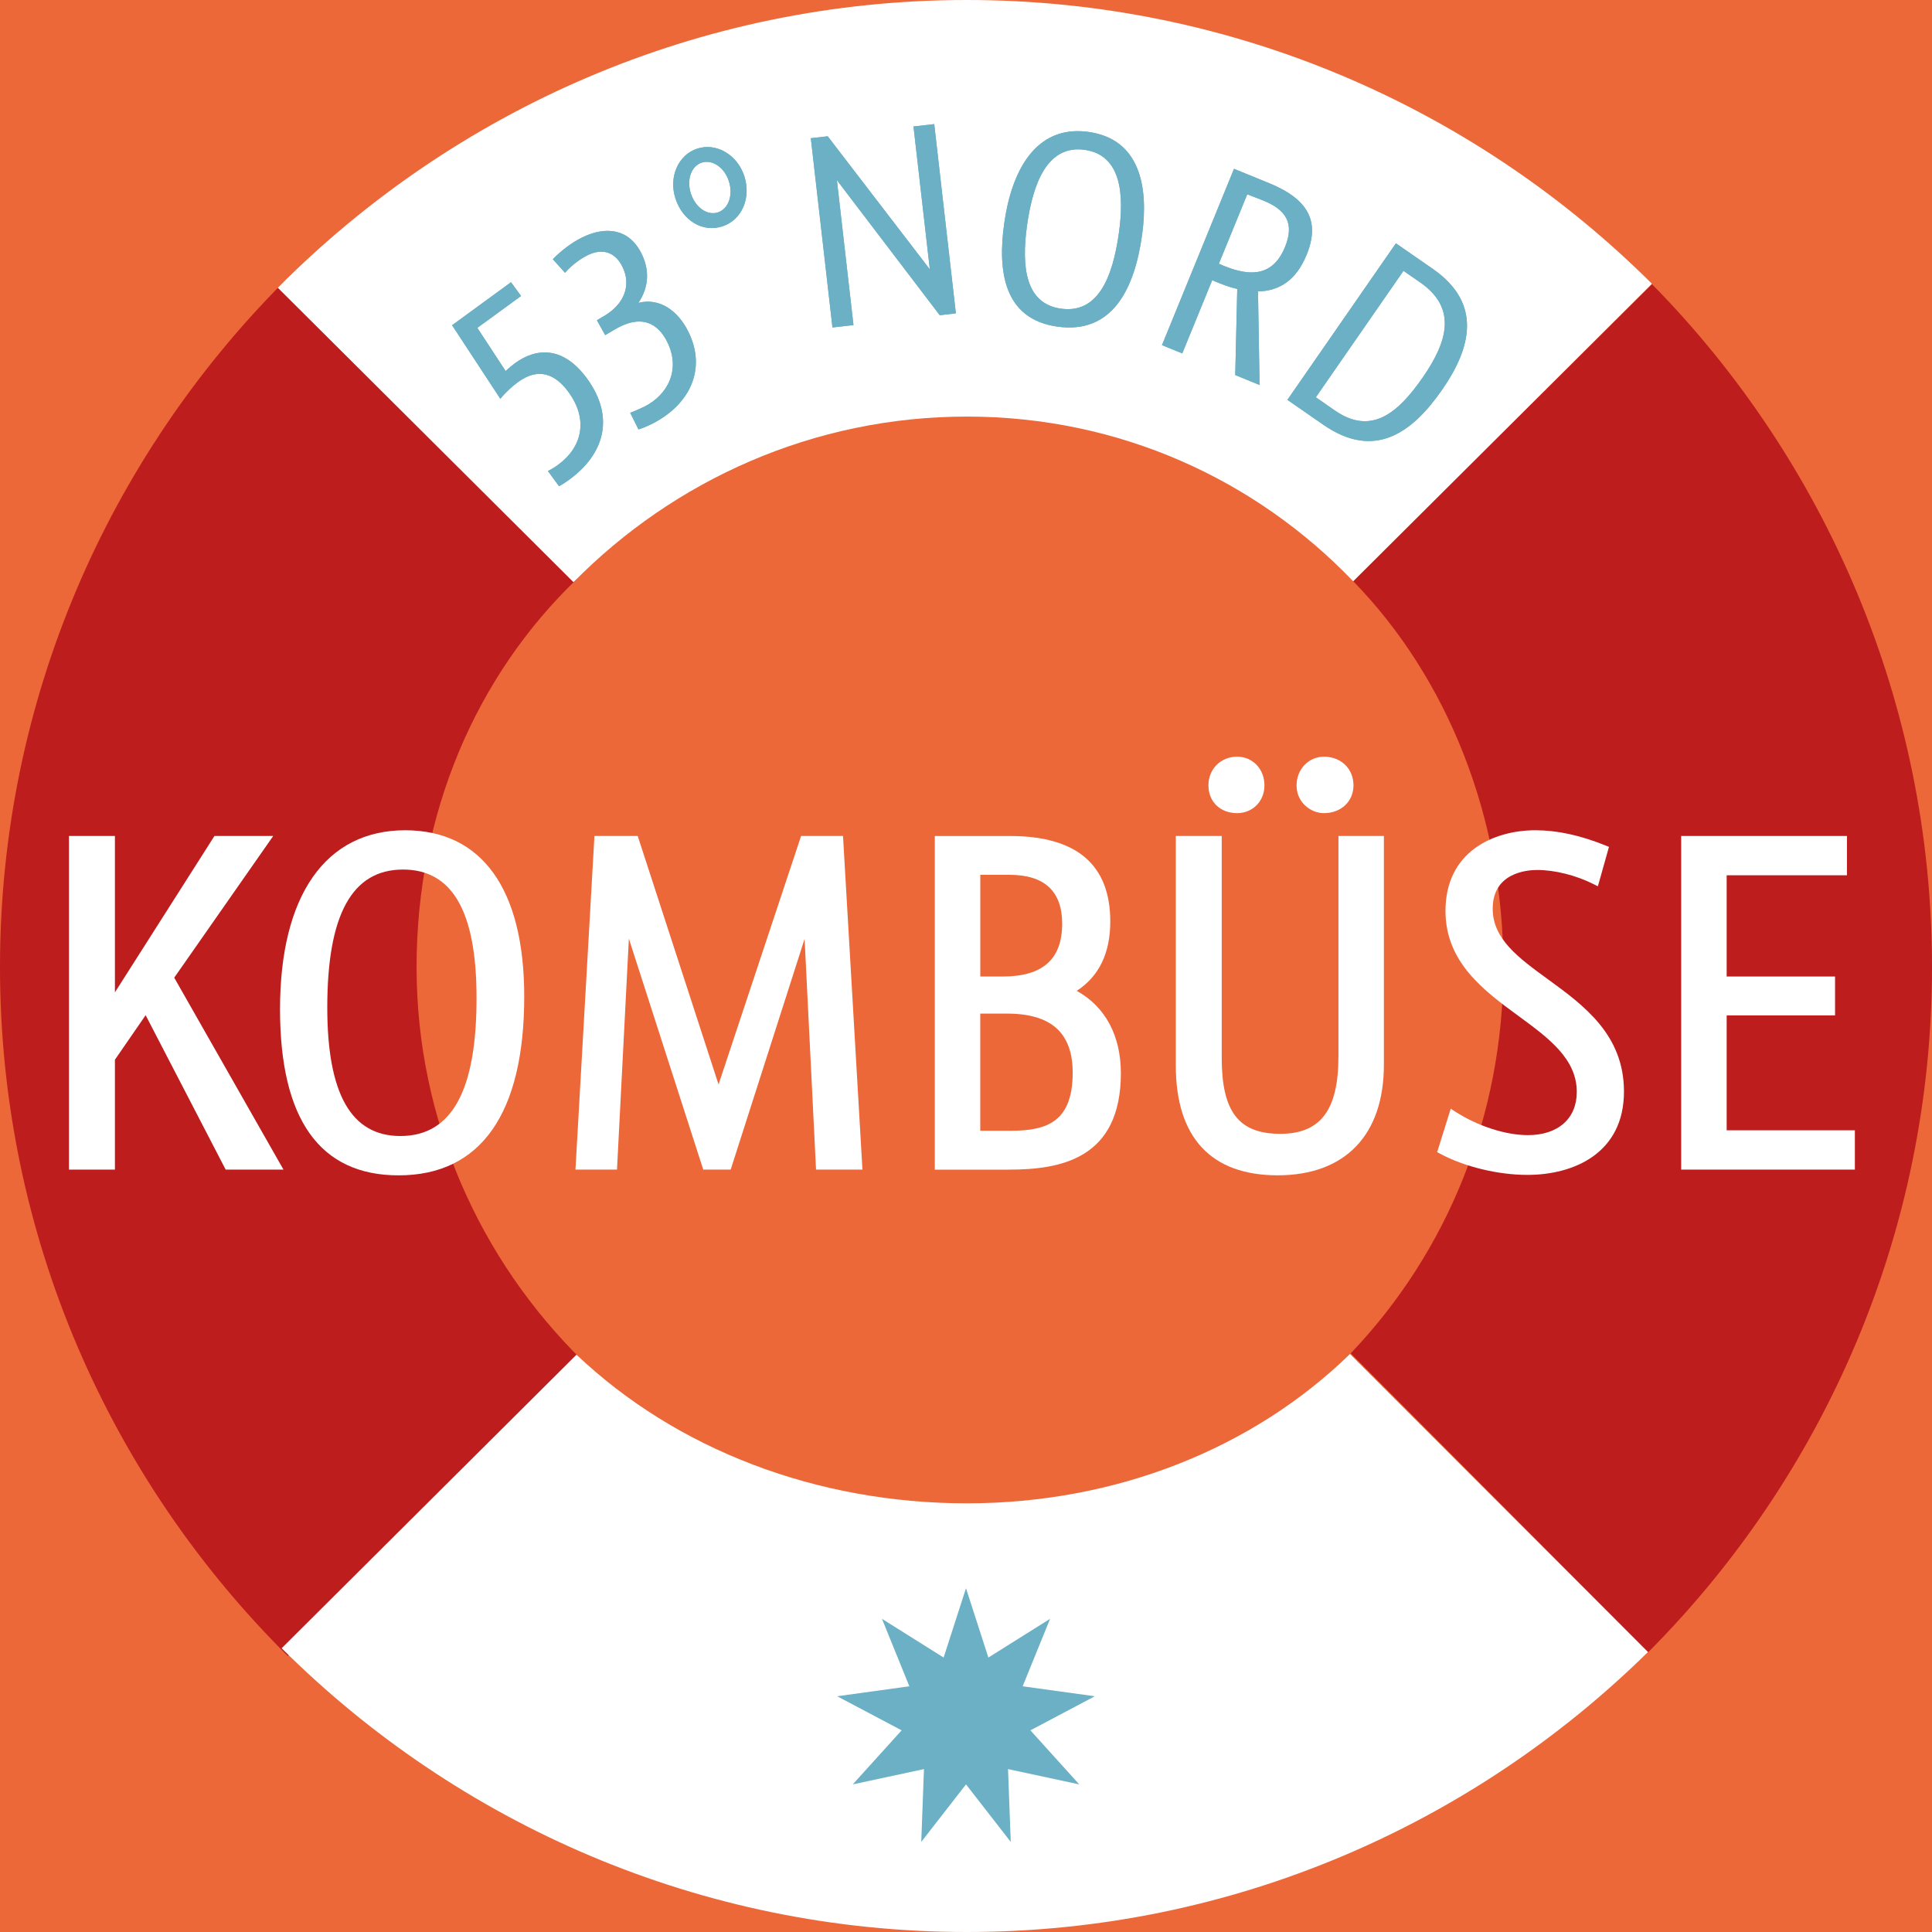
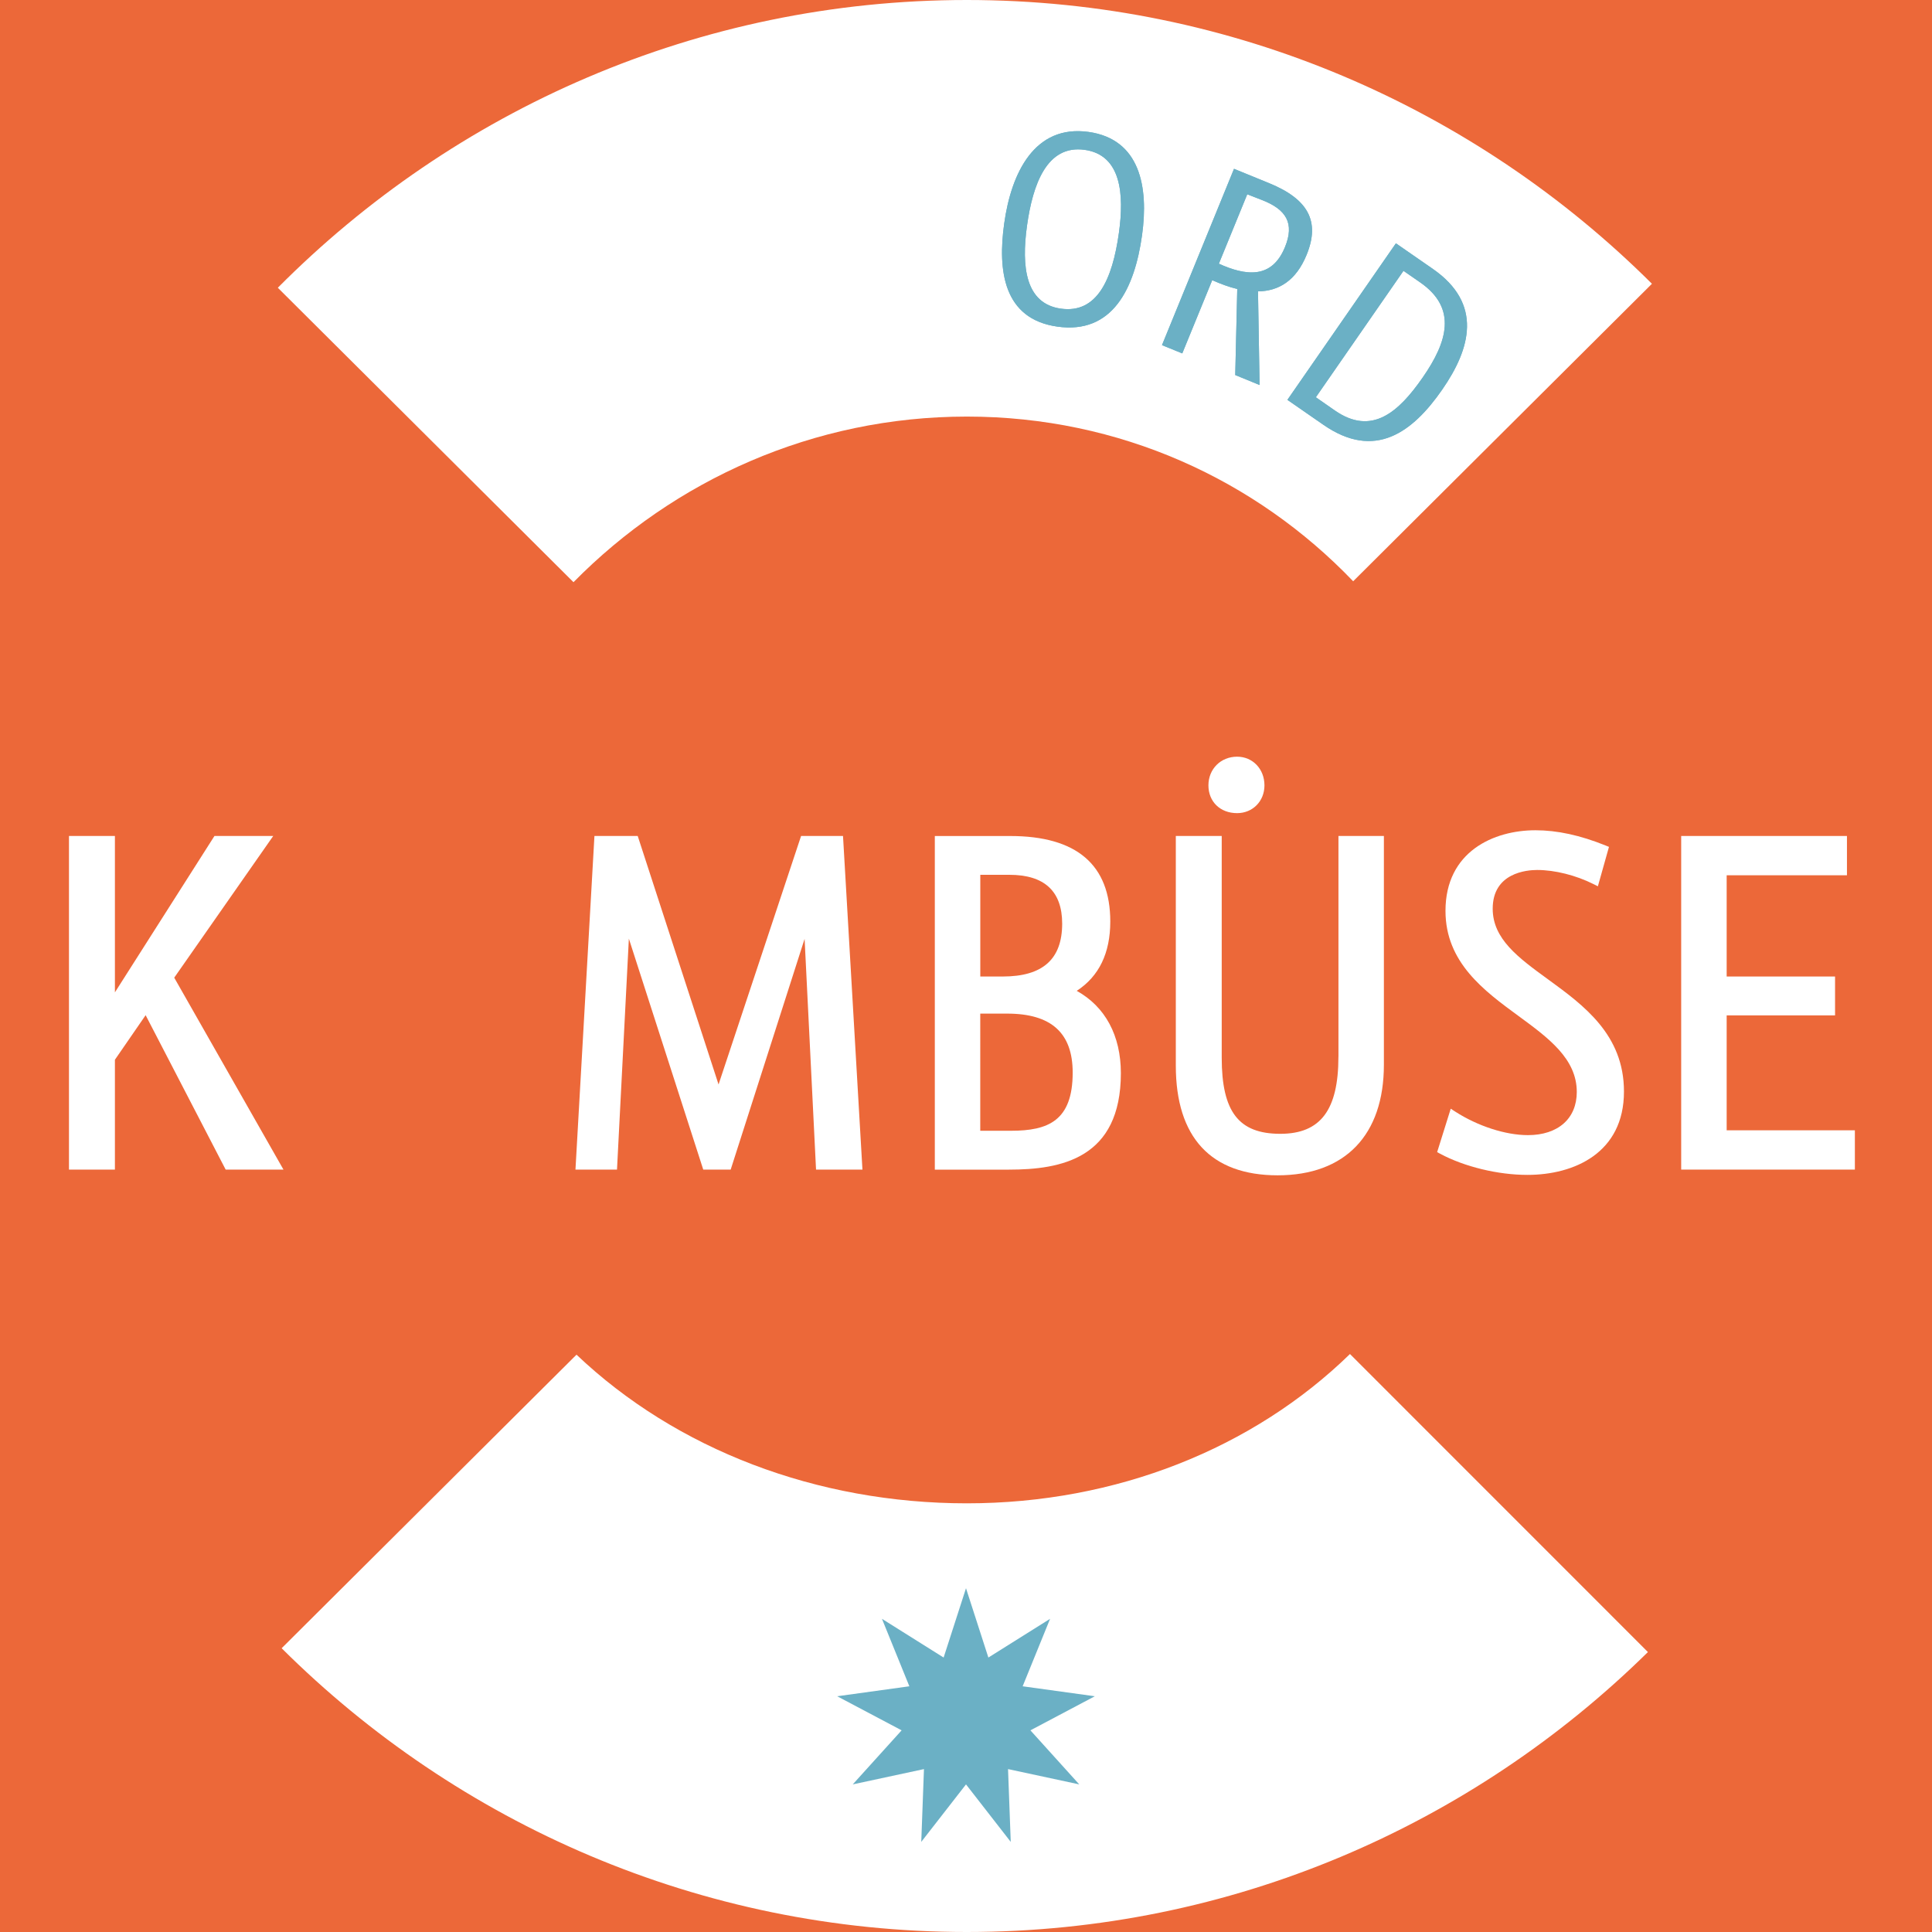
<svg xmlns="http://www.w3.org/2000/svg" version="1.1" id="Ebene_1" x="0px" y="0px" viewBox="0 0 500 500" style="enable-background:new 0 0 500 500;" xml:space="preserve">
  <style type="text/css">
	.st0{fill:#EC6839;}
	.st1{fill:#BD1D1D;}
	.st2{fill:#FFFFFF;}
	.st3{fill:#6BB0C5;}
</style>
  <rect class="st0" width="500" height="500" />
  <g>
    <g>
-       <path class="st1" d="M349.57,350.25l77,77.33C471.87,382.07,500,319.3,500,250.26c0-68.52-27.76-131.31-72.48-176.73l-77.31,76.89    c24.41,25.03,38.86,61.14,38.86,99.84c0,38.82-14.73,73.92-39.28,99.74 M73.44,72.94C28.13,118.45,0,181.22,0,250.26    c0,69.56,28.57,132.73,74.48,178.31l76.19-76.52c-26.38-25.97-42.86-62.05-42.86-101.79c0-39.64,15.31-75.31,41.55-100.47    L73.44,72.94z" />
      <path class="st2" d="M72.89,426.56C118.4,471.87,181.17,500,250.21,500c68.52,0,130.85-27.73,176.27-72.45l-77.11-77.13    c-25.04,24.4-60.46,38.64-99.16,38.64c-38.83,0-75.18-13.93-101.01-38.47 M427.52,73.44C382.02,28.12,319.25,0,250.21,0    C180.65,0,117.49,28.57,71.9,74.47l76.52,76.2c25.98-26.38,62.05-42.86,101.8-42.86c39.63,0,74.83,16.38,99.98,42.62L427.52,73.44    z" />
    </g>
    <polygon class="st3" points="250,411.03 255.79,428.97 271.76,418.95 264.66,436.41 283.34,438.99 266.67,447.81 279.31,461.8    260.88,457.84 261.58,476.68 250,461.8 238.42,476.68 239.12,457.84 220.69,461.8 233.34,447.81 216.66,438.99 235.34,436.41    228.25,418.95 244.21,428.97  " />
    <polygon class="st2" points="70.71,216.35 55.5,216.35 29.74,256.82 29.74,216.35 17.85,216.35 17.85,302.69 29.74,302.69    29.74,274.26 37.69,262.73 58.4,302.69 73.36,302.69 45.09,253.02  " />
    <g>
-       <path class="st2" d="M104.87,214.87c-20.59,0-32.4,16.87-32.4,46.31c0,28.53,10.32,43,30.69,43c21.27,0,32.51-16.01,32.51-46.3    C135.67,230.14,124.73,214.87,104.87,214.87 M103.62,294c-12.73,0-18.92-10.88-18.92-33.28c0-24.01,6.41-35.68,19.6-35.68    c12.81,0,19.03,10.89,19.03,33.28C123.33,282.33,116.88,294,103.62,294" />
-       <path class="st2" d="M342.63,210.44c4.43,0,7.65-3.03,7.65-7.19c0-4.3-3.22-7.42-7.65-7.42c-3.97,0-7.08,3.26-7.08,7.42    C335.55,207.69,339.22,210.44,342.63,210.44" />
      <path class="st2" d="M320.16,210.44c4.04,0,7.08-3.09,7.08-7.19c0-4.23-3.04-7.42-7.08-7.42c-4.23,0-7.42,3.19-7.42,7.42    C312.74,207.48,315.79,210.44,320.16,210.44" />
      <path class="st2" d="M346.38,273.49c0,13.8-4.64,19.94-15.04,19.94c-10.77,0-15.16-5.71-15.16-19.72v-57.36H304.3v59.42    c0,18.59,9.11,28.4,26.35,28.4c17.47,0,27.5-10.43,27.5-28.62v-59.2h-11.76V273.49z" />
    </g>
    <polygon class="st2" points="446.86,292.52 446.86,262.78 474.91,262.78 474.91,252.72 446.86,252.72 446.86,226.52 477.99,226.52    477.99,216.35 435.09,216.35 435.09,302.69 480.04,302.69 480.04,292.52  " />
    <g>
      <path class="st2" d="M400.64,253.46c-7.69-5.6-14.33-10.44-14.33-18.29c0-9.3,8.81-10.02,11.51-10.02    c4.56,0,10.01,1.36,14.59,3.66l1.12,0.56l2.87-10.2l-0.86-0.35c-6.6-2.66-12.54-3.95-18.18-3.95c-10.73,0-23.27,5.46-23.27,20.87    c0,13.35,10.02,20.69,18.85,27.16c7.78,5.7,15.13,11.08,15.13,19.7c0,6.88-4.85,11.17-12.65,11.17c-5.79,0-13-2.34-18.83-6.1    l-1.14-0.74l-3.52,11.24l0.76,0.41c6.31,3.38,14.98,5.48,22.61,5.48c12.08,0,24.98-5.67,24.98-21.56    C420.29,267.77,409.85,260.17,400.64,253.46" />
    </g>
    <polygon class="st2" points="207.32,216.35 185.96,280.66 165.04,216.35 153.84,216.35 148.93,302.69 159.68,302.69 162.75,242.92    182,302.69 189.1,302.69 208.23,242.98 211.19,302.69 223.2,302.69 218.17,216.35  " />
    <g>
      <path class="st2" d="M278.66,256.43c5.76-3.74,8.68-9.77,8.68-17.94c0-14.69-8.71-22.13-25.89-22.13h-19.52v86.34h19.17    c13.49,0,28.98-2.84,28.98-24.98C290.07,268,286.04,260.53,278.66,256.43 M253.69,262.32h6.94c11.43,0,16.98,5,16.98,15.27    c0,12.49-6.38,15.05-15.95,15.05h-7.97V262.32z M259.5,252.72h-5.8V226.4h7.52c9.08,0,13.67,4.25,13.67,12.65    C274.88,248.25,269.85,252.72,259.5,252.72" />
-       <path class="st3" d="M123.53,84.85l11.32-8.25l-2.6-3.56L117,84.17l12.49,19.04c1.48-1.82,3.2-3.32,4.54-4.31    c5.22-3.81,9.57-2.27,13.11,2.58c5.11,7,3.65,14.18-2.76,18.85c-0.7,0.51-1.72,1.17-2.58,1.56l2.86,3.93    c1.04-0.51,2-1.21,2.65-1.68c9.22-6.72,11.81-16.3,4.62-26.16c-6.06-8.3-12.95-8.14-18.67-3.97c-0.59,0.43-1.46,1.15-2.41,2.01    L123.53,84.85z M166.04,65.66c-3.2-6.46-9.19-7.27-15.47-4.16c-2.33,1.15-5.14,3.15-7.5,5.59l3.16,3.5c2-2.26,4.19-3.71,5.8-4.52    c3.46-1.72,6.98-1.23,9.05,2.95c2.38,4.78,0.43,9.54-4.3,12.49l-2.3,1.37l2.14,3.85l2.3-1.36c7.11-4.28,11.4-1.64,13.77,3.14    c3.51,7.04,0.24,13.66-5.97,16.75c-0.84,0.41-2.48,1.15-3.62,1.57l2.14,4.3c1.05-0.3,2.45-0.92,3.35-1.36    c9.79-4.87,14.44-14.11,9.54-23.96c-2.7-5.43-7.44-8.81-12.92-7.43C167.93,74.4,168.15,69.89,166.04,65.66 M192.63,45.59    c-1.81-5.58-7.25-8.72-12.2-7.12c-4.88,1.59-7.44,7.33-5.62,12.91c1.85,5.7,7.02,8.87,12.15,7.2    C191.97,56.96,194.46,51.24,192.63,45.59 M188.63,46.89c1.18,3.62-0.12,7.19-2.85,8.08c-2.73,0.89-5.81-1.27-6.98-4.88    c-1.18-3.62,0.13-7.13,2.8-8C184.33,41.21,187.46,43.28,188.63,46.89 M247.38,81.09l-5.6-48.97l-5.37,0.61l4.23,36.98    l-26.43-34.44l-4.37,0.5l5.6,48.98l5.44-0.62l-4.29-37.51l26.62,34.96L247.38,81.09z" />
-       <path class="st3" d="M123.53,84.85l11.32-8.25l-2.6-3.56L117,84.17l12.49,19.04c1.48-1.82,3.2-3.32,4.54-4.31    c5.22-3.81,9.57-2.27,13.11,2.58c5.11,7,3.65,14.18-2.76,18.85c-0.7,0.51-1.72,1.17-2.58,1.56l2.86,3.93    c1.04-0.51,2-1.21,2.65-1.68c9.22-6.72,11.81-16.3,4.62-26.16c-6.06-8.3-12.95-8.14-18.67-3.97c-0.59,0.43-1.46,1.15-2.41,2.01    L123.53,84.85z M166.04,65.66c-3.2-6.46-9.19-7.27-15.47-4.16c-2.33,1.15-5.14,3.15-7.5,5.59l3.16,3.5c2-2.26,4.19-3.71,5.8-4.52    c3.46-1.72,6.98-1.23,9.05,2.95c2.38,4.78,0.43,9.54-4.3,12.49l-2.3,1.37l2.14,3.85l2.3-1.36c7.11-4.28,11.4-1.64,13.77,3.14    c3.51,7.04,0.24,13.66-5.97,16.75c-0.84,0.41-2.48,1.15-3.62,1.57l2.14,4.3c1.05-0.3,2.45-0.92,3.35-1.36    c9.79-4.87,14.44-14.11,9.54-23.96c-2.7-5.43-7.44-8.81-12.92-7.43C167.93,74.4,168.15,69.89,166.04,65.66 M192.63,45.59    c-1.81-5.58-7.25-8.72-12.2-7.12c-4.88,1.59-7.44,7.33-5.62,12.91c1.85,5.7,7.02,8.87,12.15,7.2    C191.97,56.96,194.46,51.24,192.63,45.59 M188.63,46.89c1.18,3.62-0.12,7.19-2.85,8.08c-2.73,0.89-5.81-1.27-6.98-4.88    c-1.18-3.62,0.13-7.13,2.8-8C184.33,41.21,187.46,43.28,188.63,46.89 M247.38,81.09l-5.6-48.97l-5.37,0.61l4.23,36.98    l-26.43-34.44l-4.37,0.5l5.6,48.98l5.44-0.62l-4.29-37.51l26.62,34.96L247.38,81.09z" />
      <path class="st3" d="M295.56,60.87c1.74-12.49-0.5-24.85-13.84-26.73c-14.01-1.96-20.02,10.67-21.83,23.68    c-1.71,12.15-0.24,24.75,13.77,26.71C287.86,86.53,293.61,74.8,295.56,60.87 M289.57,60.29c-1.69,12.09-5.68,20.89-15,19.59    c-9.18-1.28-10.27-10.8-8.78-21.5c1.48-10.57,5.09-20.98,14.93-19.6C290.18,40.11,290.98,50.26,289.57,60.29 M319.36,43.69    l-18.64,45.63l5.25,2.14l7.75-18.95c2.2,0.97,4.38,1.79,6.48,2.28l-0.52,22.27l6.3,2.58l-0.41-24.23    c5.29-0.07,9.82-2.69,12.59-9.48c3.53-8.65,0.41-14.39-9.72-18.53L319.36,43.69z M322.79,50.28l3.79,1.48    c6.35,2.45,8.48,6.06,5.98,12.17c-3.45,8.46-10.3,7.39-17.12,4.32L322.79,50.28z M373.25,100.82    c7.33-10.58,10.59-22.19-2.45-31.24l-9.54-6.61l-28.08,40.51l9.32,6.46C355.82,119.17,365.58,111.89,373.25,100.82 M368.22,97.66    c-6.27,9.04-13.21,15.19-22.75,8.58l-4.93-3.43l22.68-32.72l4.33,3C377.25,79.82,374.53,88.55,368.22,97.66" />
      <path class="st3" d="M295.56,60.87c1.74-12.49-0.5-24.85-13.84-26.73c-14.01-1.96-20.02,10.67-21.83,23.68    c-1.71,12.15-0.24,24.75,13.77,26.71C287.86,86.53,293.61,74.8,295.56,60.87 M289.57,60.29c-1.69,12.09-5.68,20.89-15,19.59    c-9.18-1.28-10.27-10.8-8.78-21.5c1.48-10.57,5.09-20.98,14.93-19.6C290.18,40.11,290.98,50.26,289.57,60.29 M319.36,43.69    l-18.64,45.63l5.25,2.14l7.75-18.95c2.2,0.97,4.38,1.79,6.48,2.28l-0.52,22.27l6.3,2.58l-0.41-24.23    c5.29-0.07,9.82-2.69,12.59-9.48c3.53-8.65,0.41-14.39-9.72-18.53L319.36,43.69z M322.79,50.28l3.79,1.48    c6.35,2.45,8.48,6.06,5.98,12.17c-3.45,8.46-10.3,7.39-17.12,4.32L322.79,50.28z M373.25,100.82    c7.33-10.58,10.59-22.19-2.45-31.24l-9.54-6.61l-28.08,40.51l9.32,6.46C355.82,119.17,365.58,111.89,373.25,100.82 M368.22,97.66    c-6.27,9.04-13.21,15.19-22.75,8.58l-4.93-3.43l22.68-32.72l4.33,3C377.25,79.82,374.53,88.55,368.22,97.66" />
    </g>
  </g>
</svg>